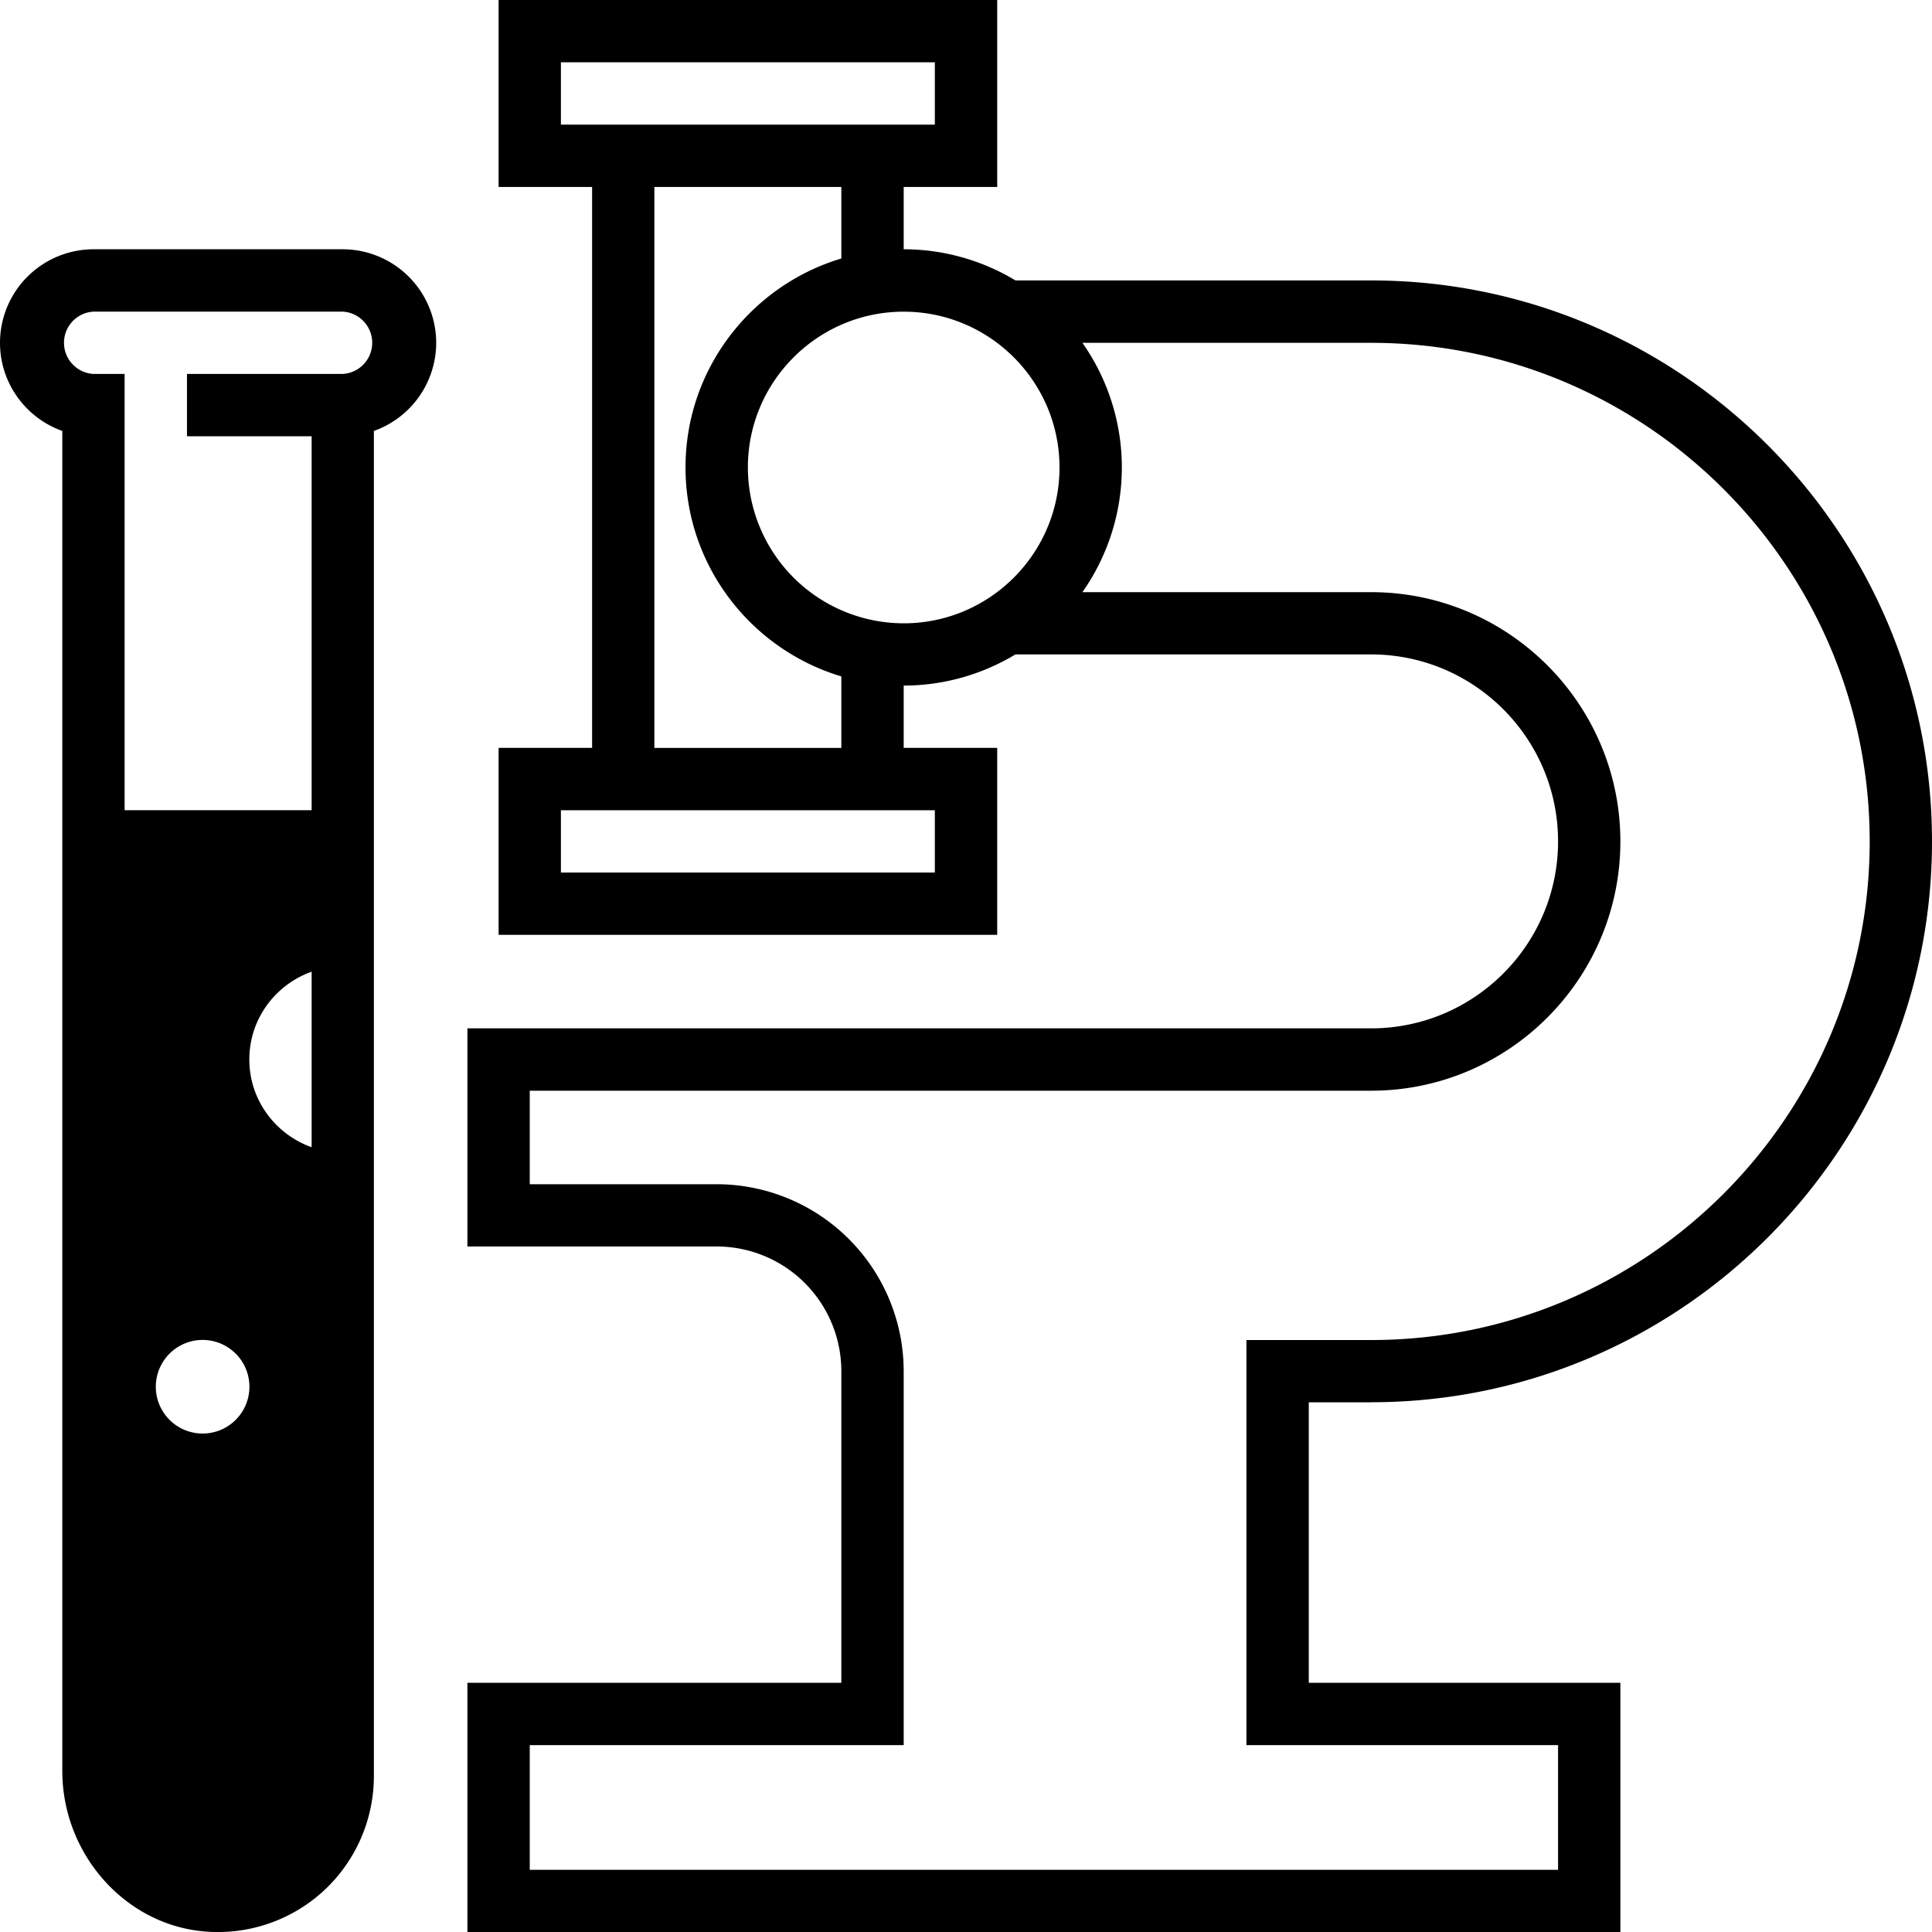
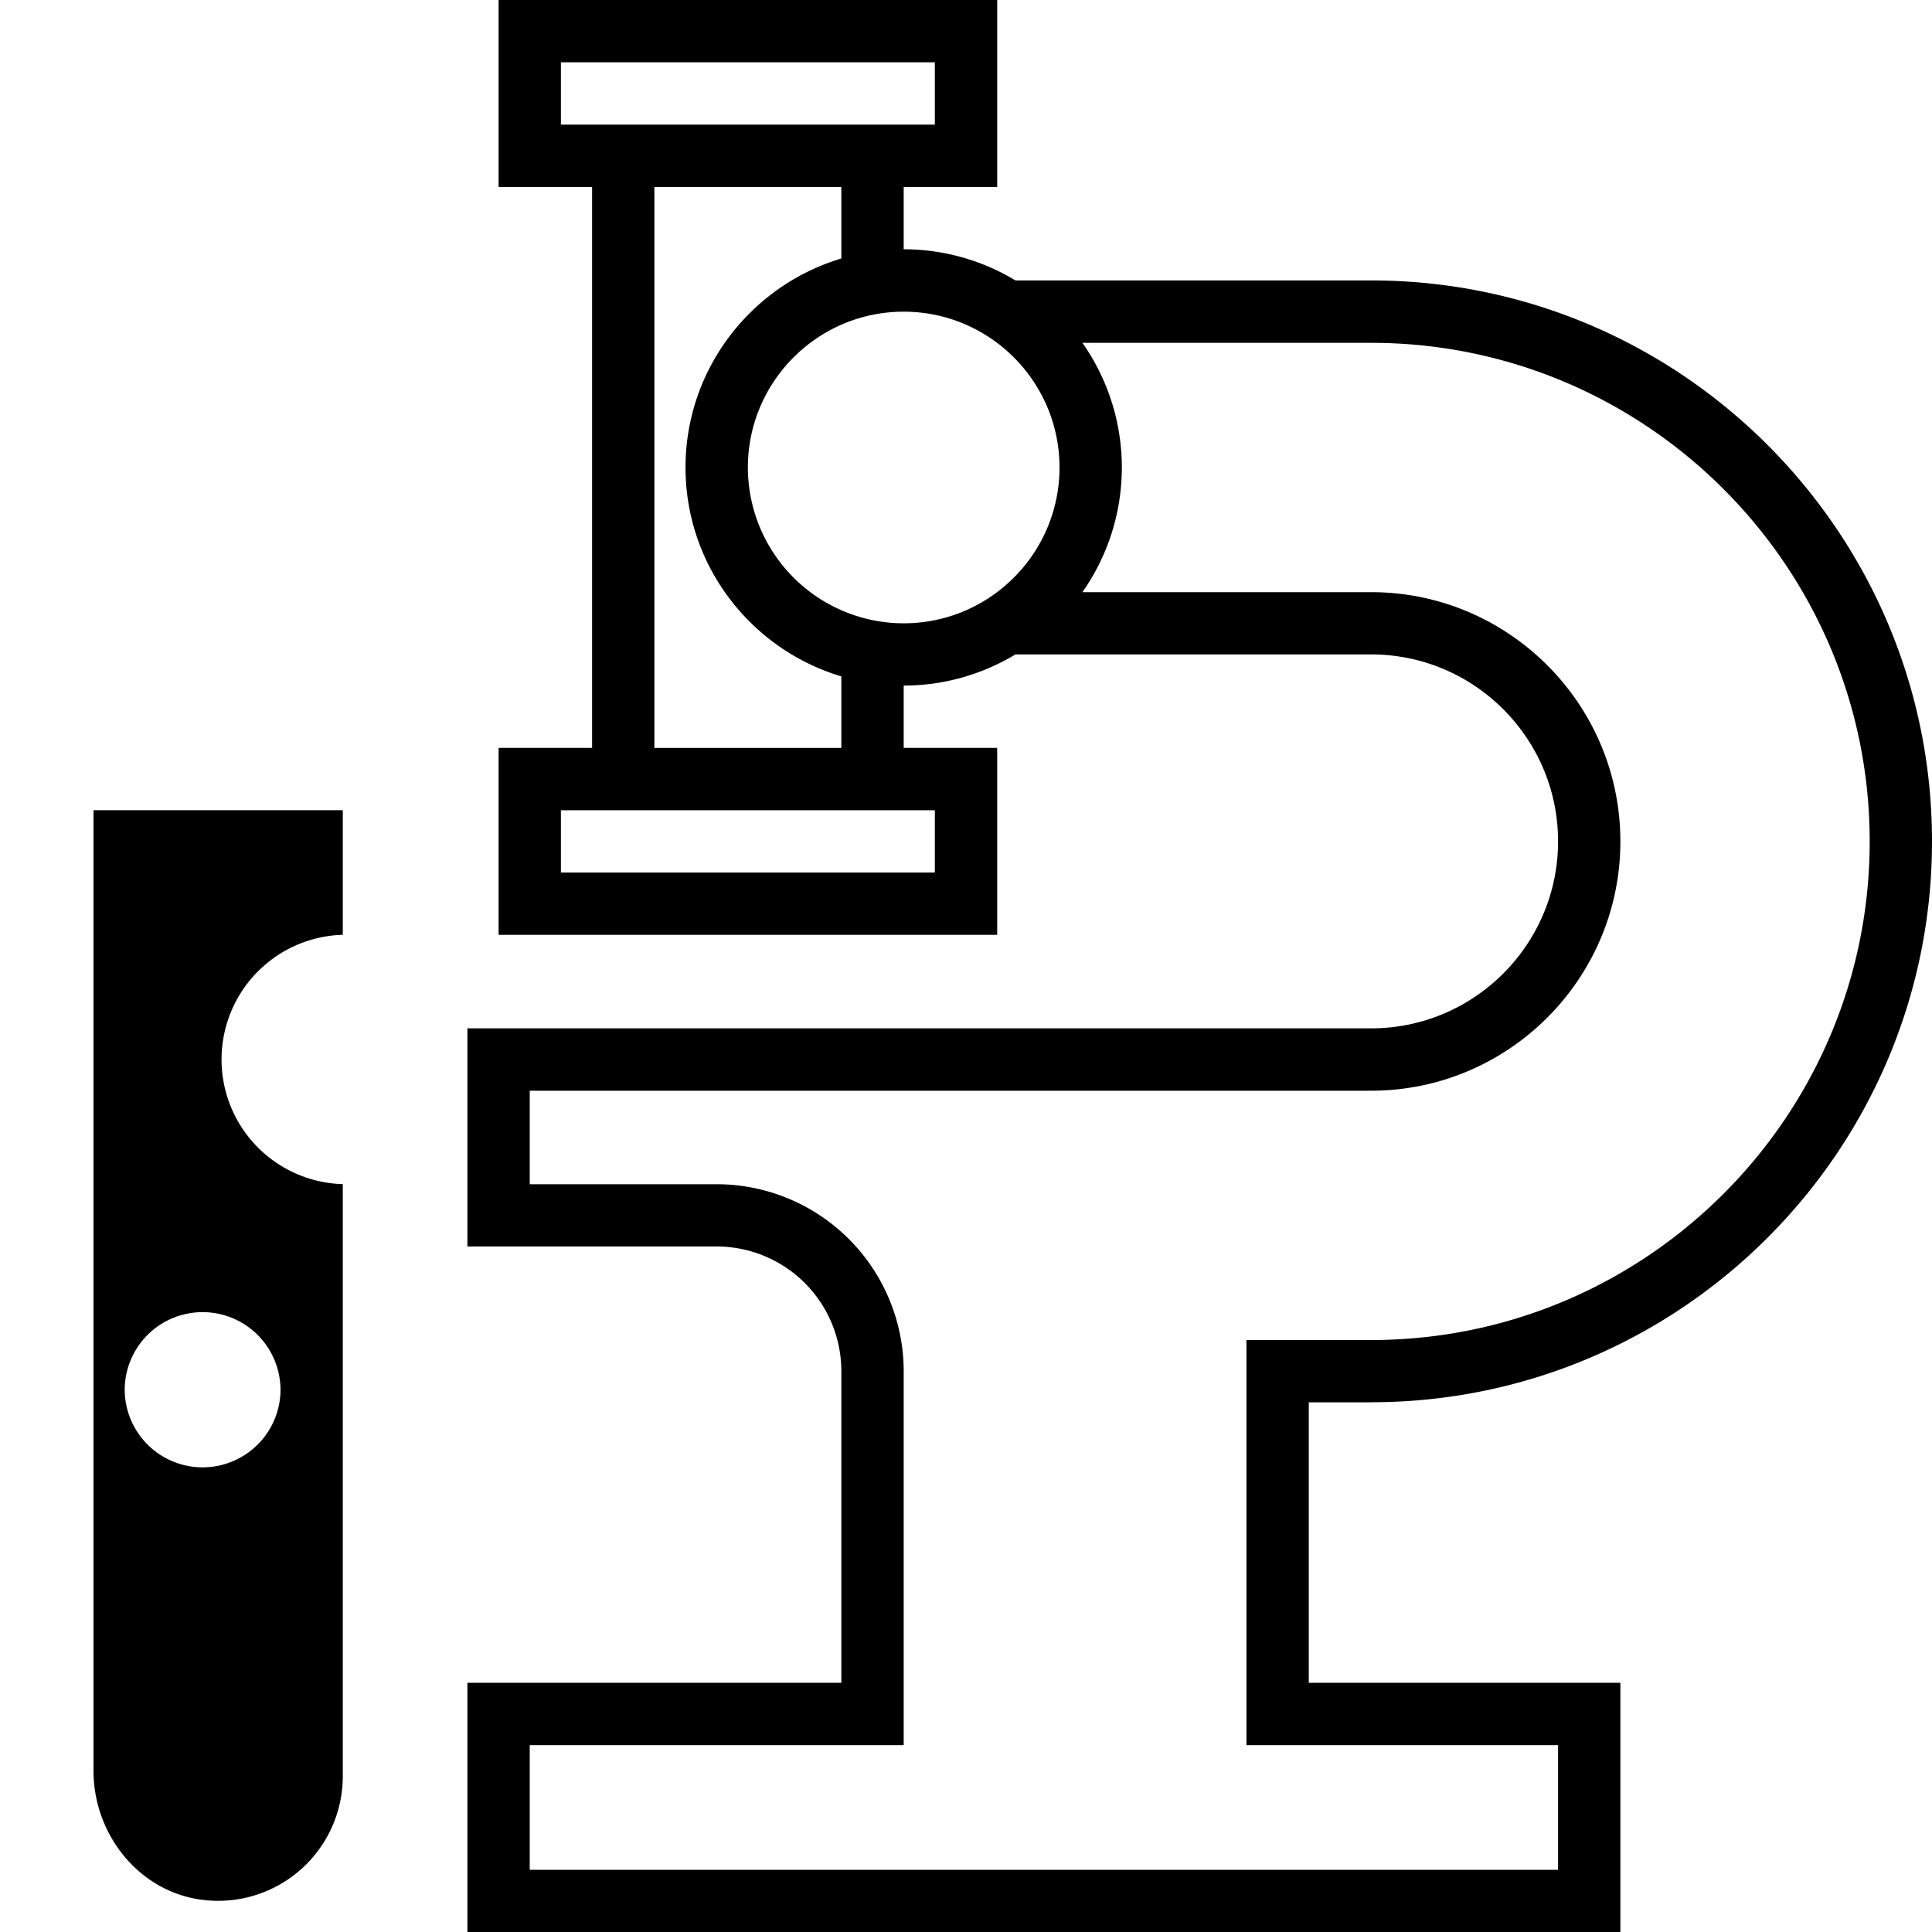
<svg xmlns="http://www.w3.org/2000/svg" viewBox="0 0 40 40" style="enable-background:new 0 0 295.238 295.238" xml:space="preserve" width="40" height="40">
  <path style="fill:#000000" d="M7.097 19.355v-2.581H1.936v19.889c0 1.348.985 2.552 2.327 2.679a2.58 2.58 0 0 0 2.834-2.568V24.516a2.582 2.582 0 0 1 0-5.162zm-1.29 9.355a1.613 1.613 0 1 1-3.224 0 1.613 1.613 0 0 1 3.223 0zm22.58.322C34.79 29.032 40 23.822 40 17.419S34.79 5.806 28.387 5.806h-7.363a4.48 4.48 0 0 0-2.314-.645v-1.29h1.936V0H10.323v3.871h1.936v11.613h-1.936v3.871h10.323v-3.871H18.71v-1.29c.847 0 1.636-.238 2.314-.645h7.363c2.135 0 3.871 1.736 3.871 3.871s-1.736 3.871-3.871 3.871H9.677v4.516h5.161a2.583 2.583 0 0 1 2.581 2.581v6.452H9.677v5.161h23.871V34.84h-6.451v-5.806h1.29zM11.613 2.581V1.29h7.742v1.29h-7.742zm7.742 14.194v1.29h-7.742v-1.29h7.742zm-1.936-1.29h-3.871V3.871h3.871v1.481c-1.863.557-3.226 2.285-3.226 4.326s1.363 3.769 3.226 4.326v1.481zm-1.935-5.806c0-1.779 1.447-3.226 3.226-3.226s3.226 1.447 3.226 3.226-1.447 3.226-3.226 3.226a3.23 3.23 0 0 1-3.226-3.226zm16.774 26.452v2.581h-21.29v-2.581h7.742v-7.742a3.875 3.875 0 0 0-3.871-3.871h-3.871v-1.936h17.419c2.846 0 5.161-2.315 5.161-5.161s-2.315-5.161-5.161-5.161H22.41a4.488 4.488 0 0 0 0-5.162h5.977c5.692 0 10.323 4.631 10.323 10.323s-4.631 10.323-10.323 10.323h-2.581v8.387h6.452z" />
-   <path style="fill:#000000" d="M7.097 5.161H1.936A1.938 1.938 0 0 0 0 7.097c0 .841.539 1.559 1.29 1.825v27.742c0 1.707 1.279 3.166 2.911 3.322a3.234 3.234 0 0 0 2.485-.825 3.236 3.236 0 0 0 1.055-2.387V8.922a1.939 1.939 0 0 0 1.29-1.825 1.938 1.938 0 0 0-1.935-1.936zm-.645 18.591c-.749-.267-1.29-.977-1.29-1.817s.541-1.55 1.29-1.817v3.634zm.645-16.01H3.871v1.29h2.581v9.743a3.232 3.232 0 0 0-2.581 3.161 3.232 3.232 0 0 0 2.581 3.161v11.678a1.938 1.938 0 0 1-2.128 1.926c-.978-.093-1.744-.988-1.744-2.037v-6.378c.41.42.981.683 1.613.683a2.26 2.26 0 0 0 2.258-2.258 2.26 2.26 0 0 0-2.258-2.258c-.632 0-1.203.263-1.613.683V7.742h-.645a.646.646 0 0 1 0-1.29h5.161a.646.646 0 0 1 0 1.29zM3.226 28.71a.969.969 0 1 1 1.938.002.969.969 0 0 1-1.938-.002z" />
</svg>